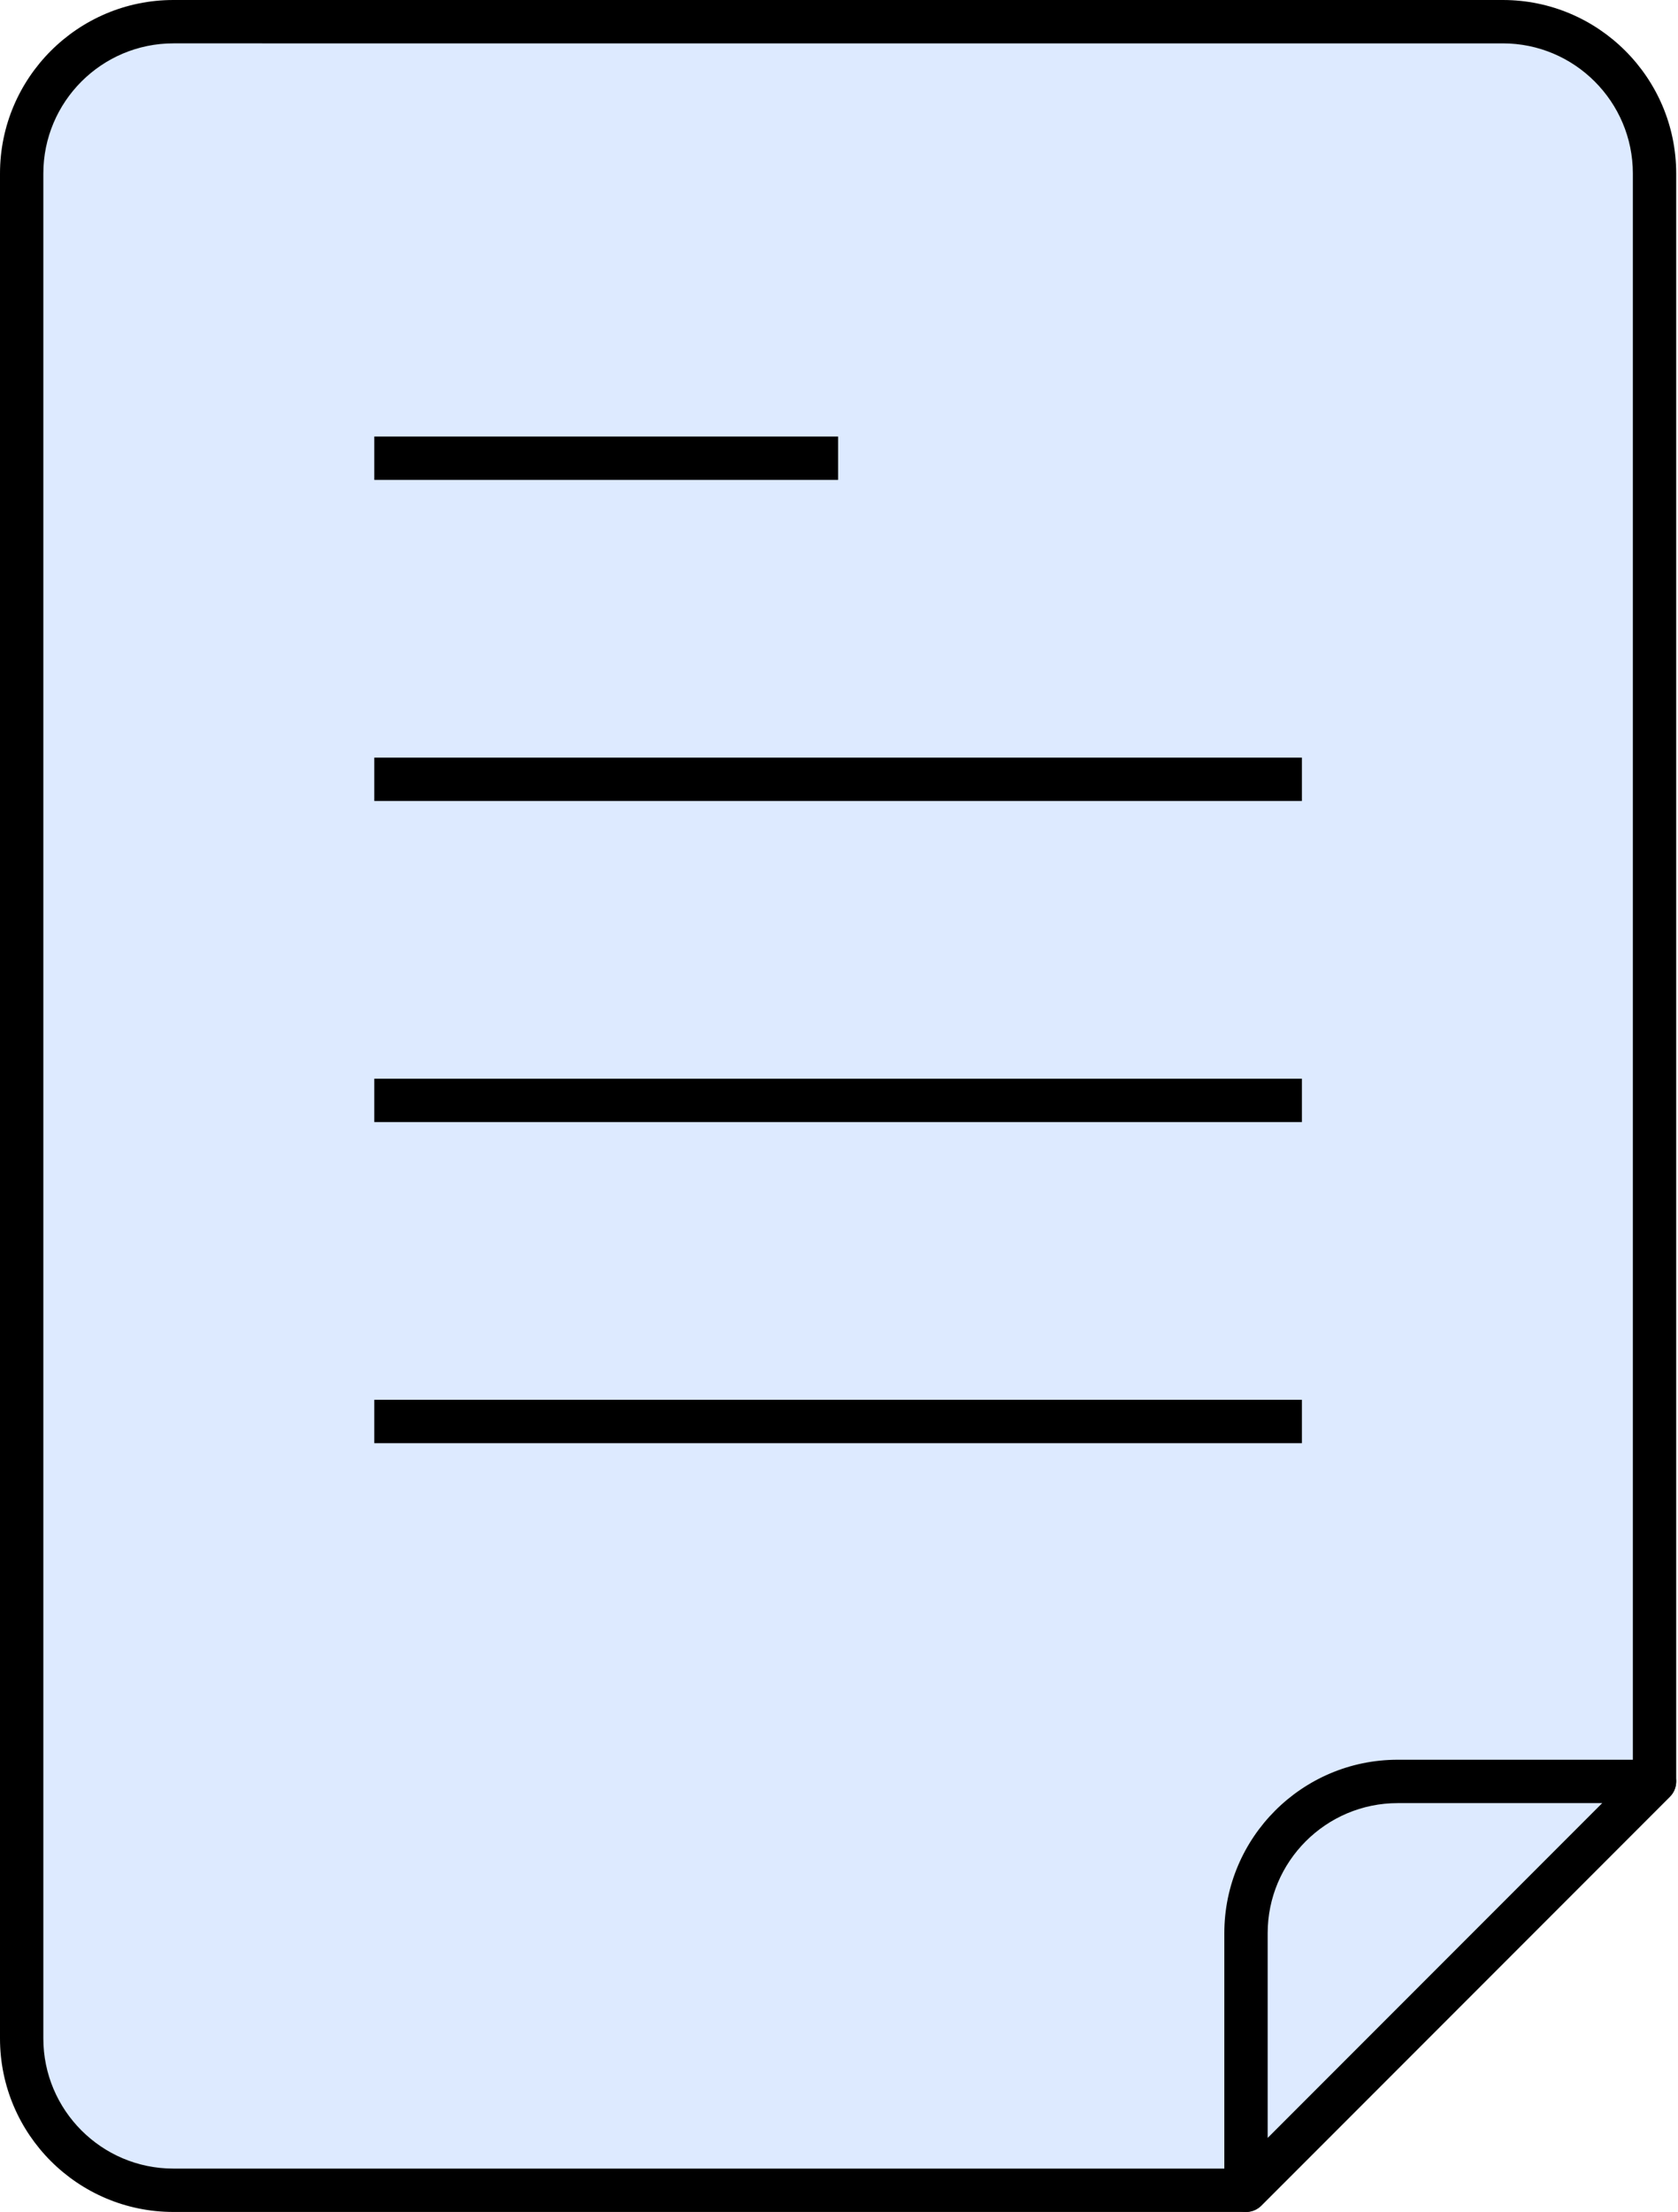
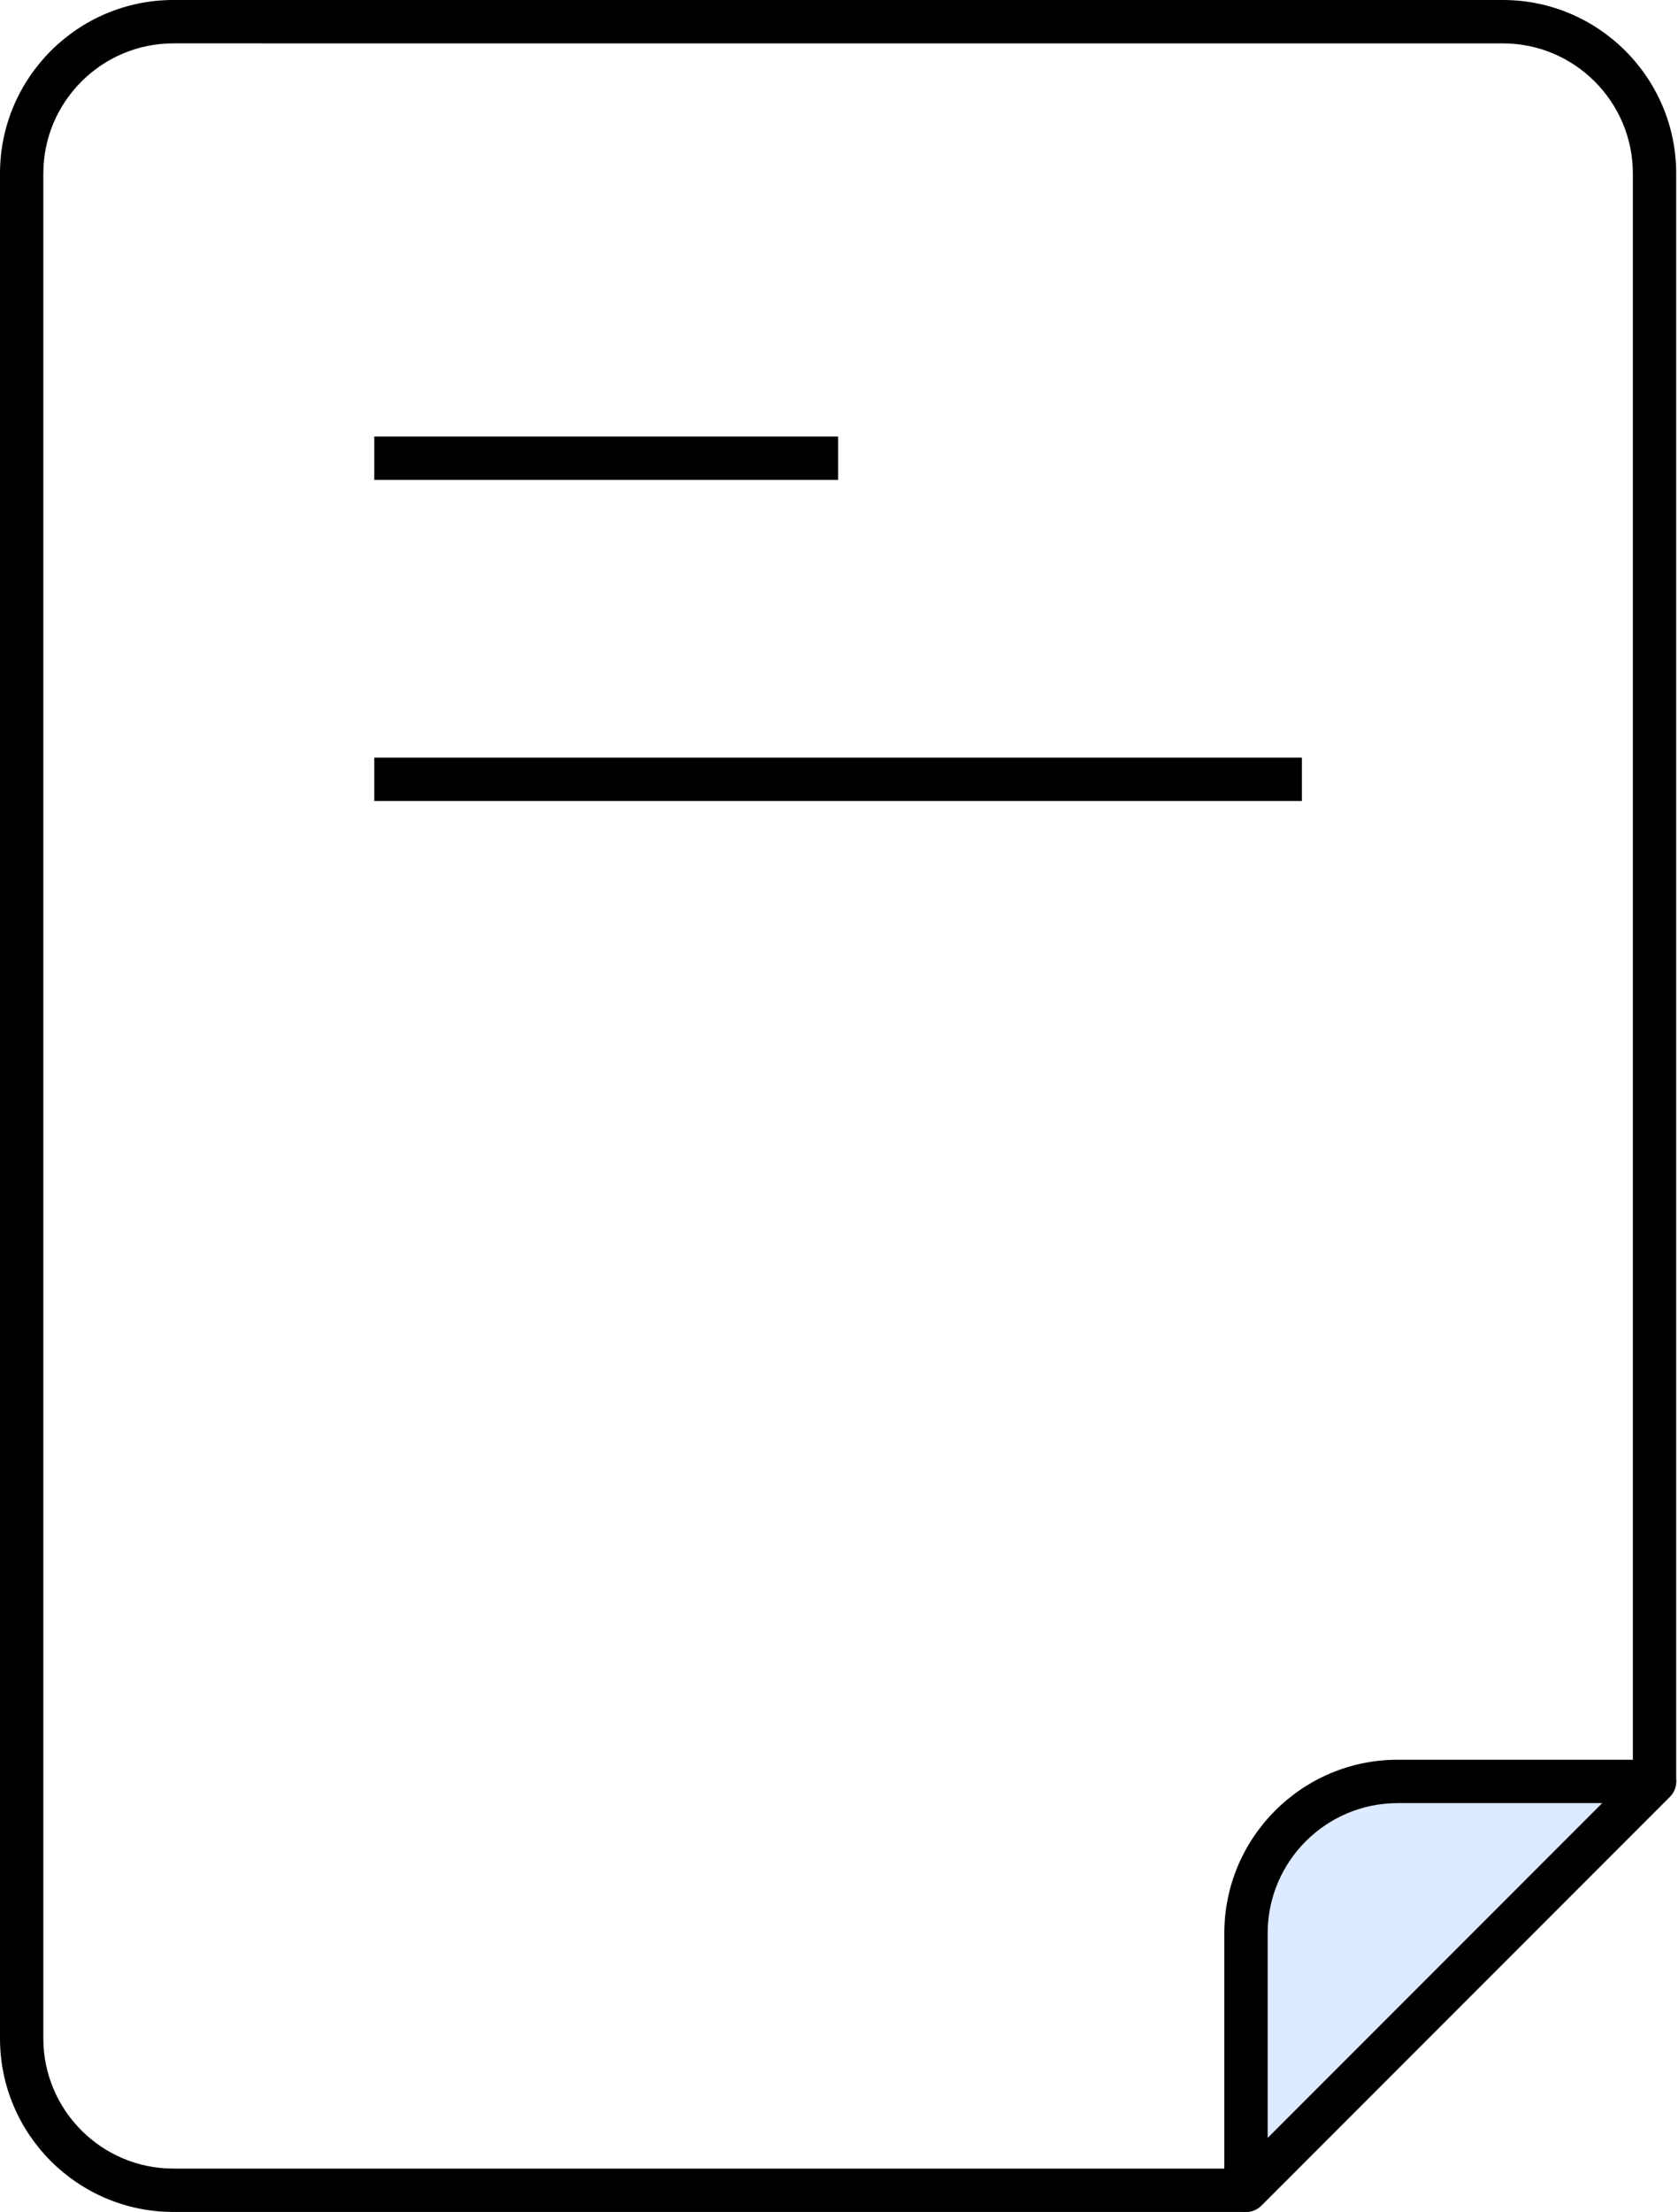
<svg xmlns="http://www.w3.org/2000/svg" fill="#000000" height="500" preserveAspectRatio="xMidYMid meet" version="1" viewBox="0.0 0.0 379.6 500.0" width="379.6" zoomAndPan="magnify">
  <g id="Illustration">
    <g id="change1_1">
-       <path d="M4.902,460.785V39.217c0-18.951,15.363-34.314,34.314-34.314h300.759 c18.951,0,34.314,15.363,34.314,34.314v363.464 c-36.091,36.091-56.327,56.327-92.418,92.418H39.215 C20.264,495.099,4.902,479.736,4.902,460.785z" fill="#ddeaff" />
-     </g>
+       </g>
    <g id="change2_1">
      <path d="M281.87,500H39.216C17.592,500,0,482.408,0,460.784V39.216 C0,17.592,17.592,0,39.216,0h300.76c21.623,0,39.216,17.592,39.216,39.216v363.466 c0,1.3-0.517,2.547-1.436,3.466l-92.419,92.417 C284.417,499.483,283.17,500,281.87,500z M39.216,9.804 c-16.219,0-29.412,13.193-29.412,29.412v421.569 c0,16.219,13.193,29.412,29.412,29.412H279.84l89.547-89.545V39.216 c0-16.219-13.193-29.412-29.412-29.412H39.216z" fill="#000000" />
    </g>
    <g id="change3_1">
      <path d="M316.184,402.681h58.104v0 c-36.091,36.091-56.327,56.327-92.418,92.418h-0V436.995 C281.87,418.044,297.233,402.681,316.184,402.681z" fill="#ddeaff" />
    </g>
    <g id="change2_2">
      <path d="M281.87,500c-0.632,0-1.269-0.122-1.877-0.373 c-1.831-0.759-3.025-2.547-3.025-4.529v-58.103 c0-21.623,17.592-39.216,39.216-39.216h58.105c1.982,0,3.77,1.194,4.529,3.025 c0.759,1.833,0.34,3.94-1.063,5.342l-92.419,92.417 C284.397,499.502,283.143,500,281.87,500z M316.184,407.583 c-16.219,0-29.412,13.193-29.412,29.412v46.269l75.684-75.681H316.184z" fill="#000000" />
    </g>
    <g id="change2_3">
      <path d="M84.669 98.674H189.594V108.478H84.669z" fill="#000000" />
    </g>
    <g id="change2_4">
      <path d="M84.669 171.253H294.52V181.057H84.669z" fill="#000000" />
    </g>
    <g id="change2_5">
-       <path d="M84.669 243.834H294.52V253.638H84.669z" fill="#000000" />
-     </g>
+       </g>
    <g id="change2_6">
-       <path d="M84.669 316.416H294.52V326.22H84.669z" fill="#000000" />
-     </g>
+       </g>
  </g>
</svg>